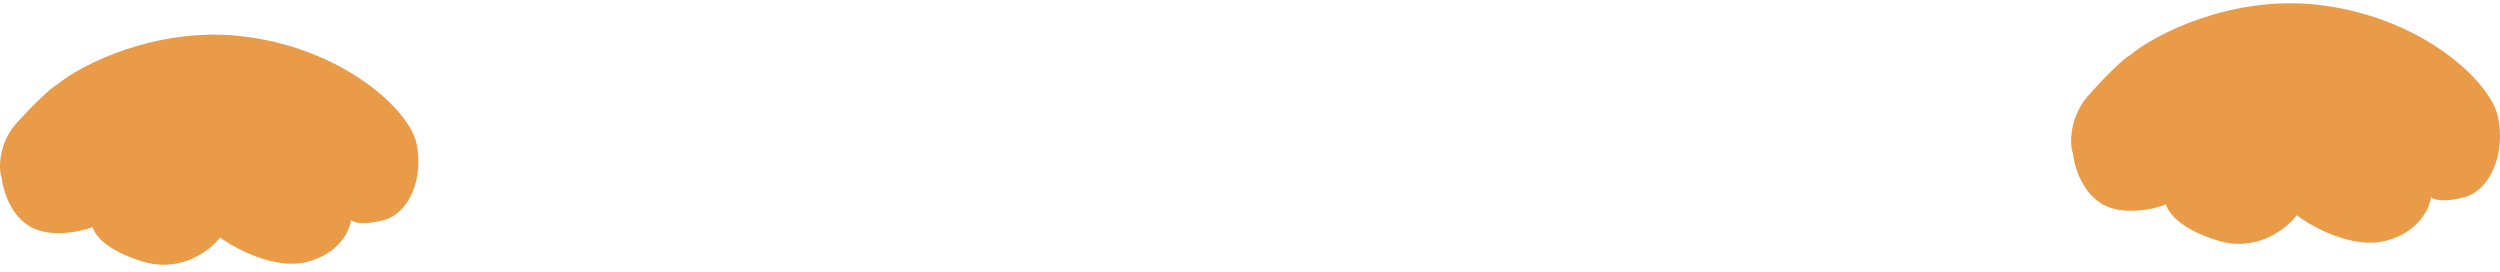
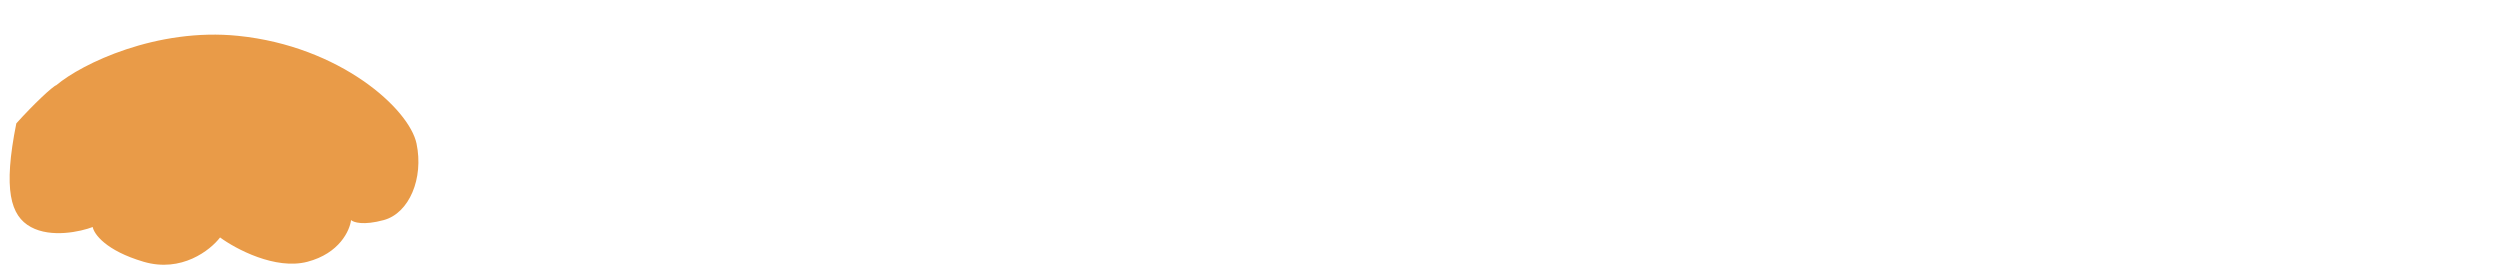
<svg xmlns="http://www.w3.org/2000/svg" width="239" height="26" viewBox="0 0 239 26" fill="none">
-   <path d="M22.777 3.428C14.986 2.63 7.821 6.086 5.386 8.142C5.038 8.253 3.229 9.937 1.56 11.797C-0.11 13.658 -0.179 16.165 0.169 17.051C0.284 18.159 1.003 20.64 2.951 21.703C4.899 22.766 7.705 22.146 8.864 21.703C8.98 22.367 10.116 23.962 13.734 25.026C17.351 26.089 20.111 23.918 21.038 22.7C22.546 23.807 26.325 25.823 29.386 25.026C32.447 24.228 33.444 22.035 33.56 21.038C33.792 21.26 34.743 21.57 36.691 21.038C39.125 20.374 40.517 17.051 39.821 13.728C39.125 10.405 32.517 4.424 22.777 3.428Z" fill="#E99B48" />
-   <path d="M221.347 0.433C213.36 -0.401 206.016 3.212 203.52 5.362C203.164 5.478 201.31 7.238 199.598 9.183C197.887 11.128 197.816 13.749 198.172 14.676C198.291 15.834 199.028 18.427 201.025 19.539C203.021 20.651 205.897 20.002 207.086 19.539C207.204 20.234 208.369 21.901 212.077 23.013C215.785 24.124 218.613 21.855 219.564 20.581C221.109 21.739 224.983 23.846 228.12 23.013C231.258 22.179 232.28 19.886 232.399 18.844C232.636 19.076 233.611 19.4 235.607 18.844C238.103 18.149 239.529 14.676 238.816 11.202C238.103 7.728 231.329 1.475 221.347 0.433Z" fill="#E99B48" />
+   <path d="M22.777 3.428C14.986 2.63 7.821 6.086 5.386 8.142C5.038 8.253 3.229 9.937 1.56 11.797C0.284 18.159 1.003 20.64 2.951 21.703C4.899 22.766 7.705 22.146 8.864 21.703C8.98 22.367 10.116 23.962 13.734 25.026C17.351 26.089 20.111 23.918 21.038 22.7C22.546 23.807 26.325 25.823 29.386 25.026C32.447 24.228 33.444 22.035 33.56 21.038C33.792 21.26 34.743 21.57 36.691 21.038C39.125 20.374 40.517 17.051 39.821 13.728C39.125 10.405 32.517 4.424 22.777 3.428Z" fill="#E99B48" />
</svg>